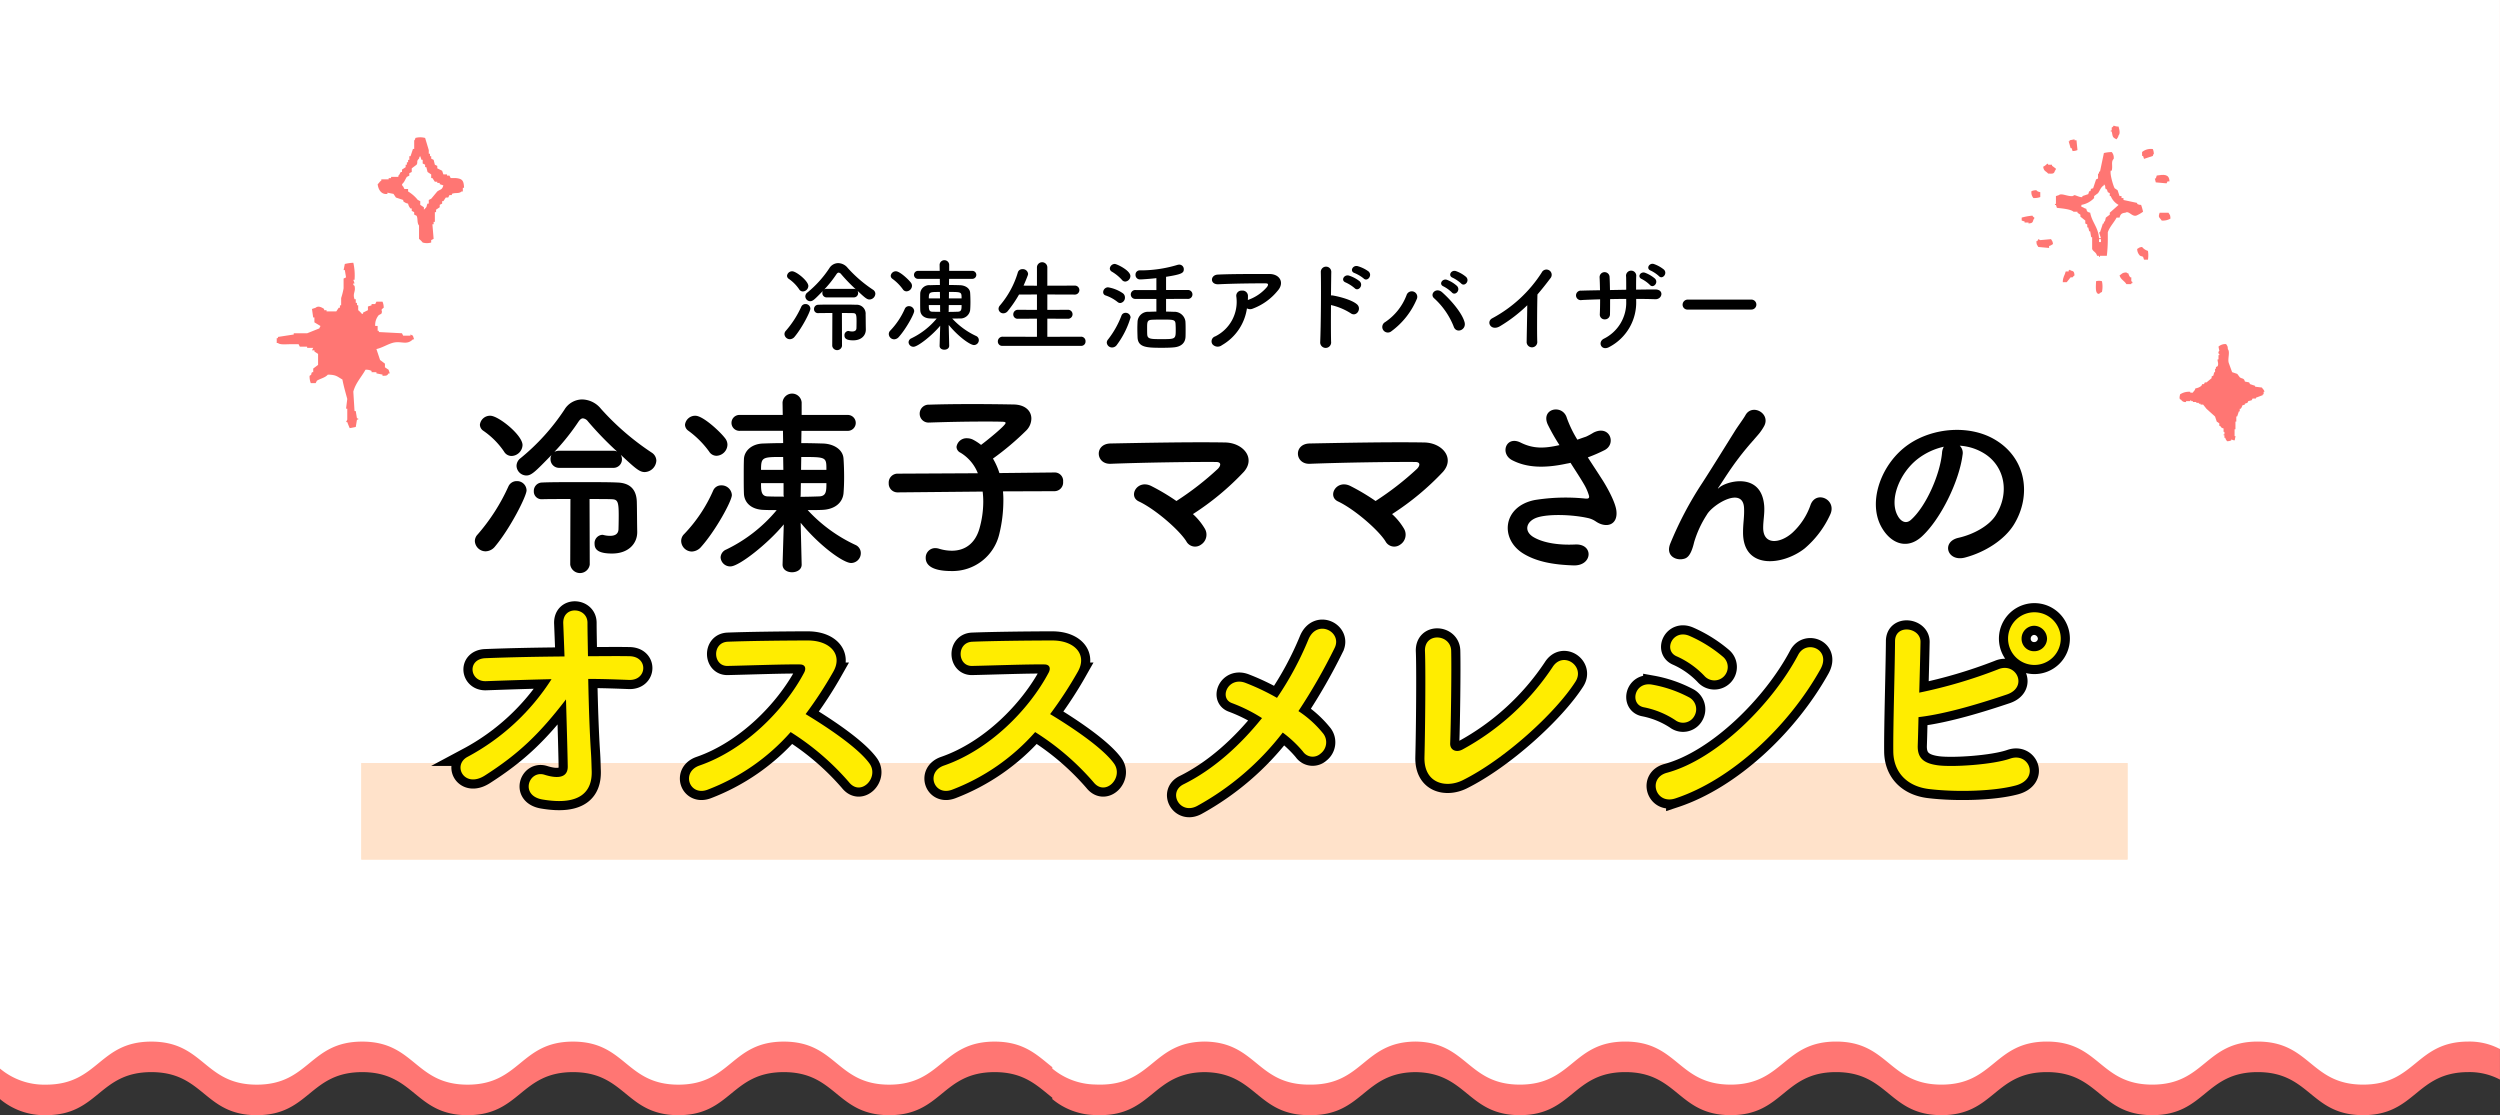
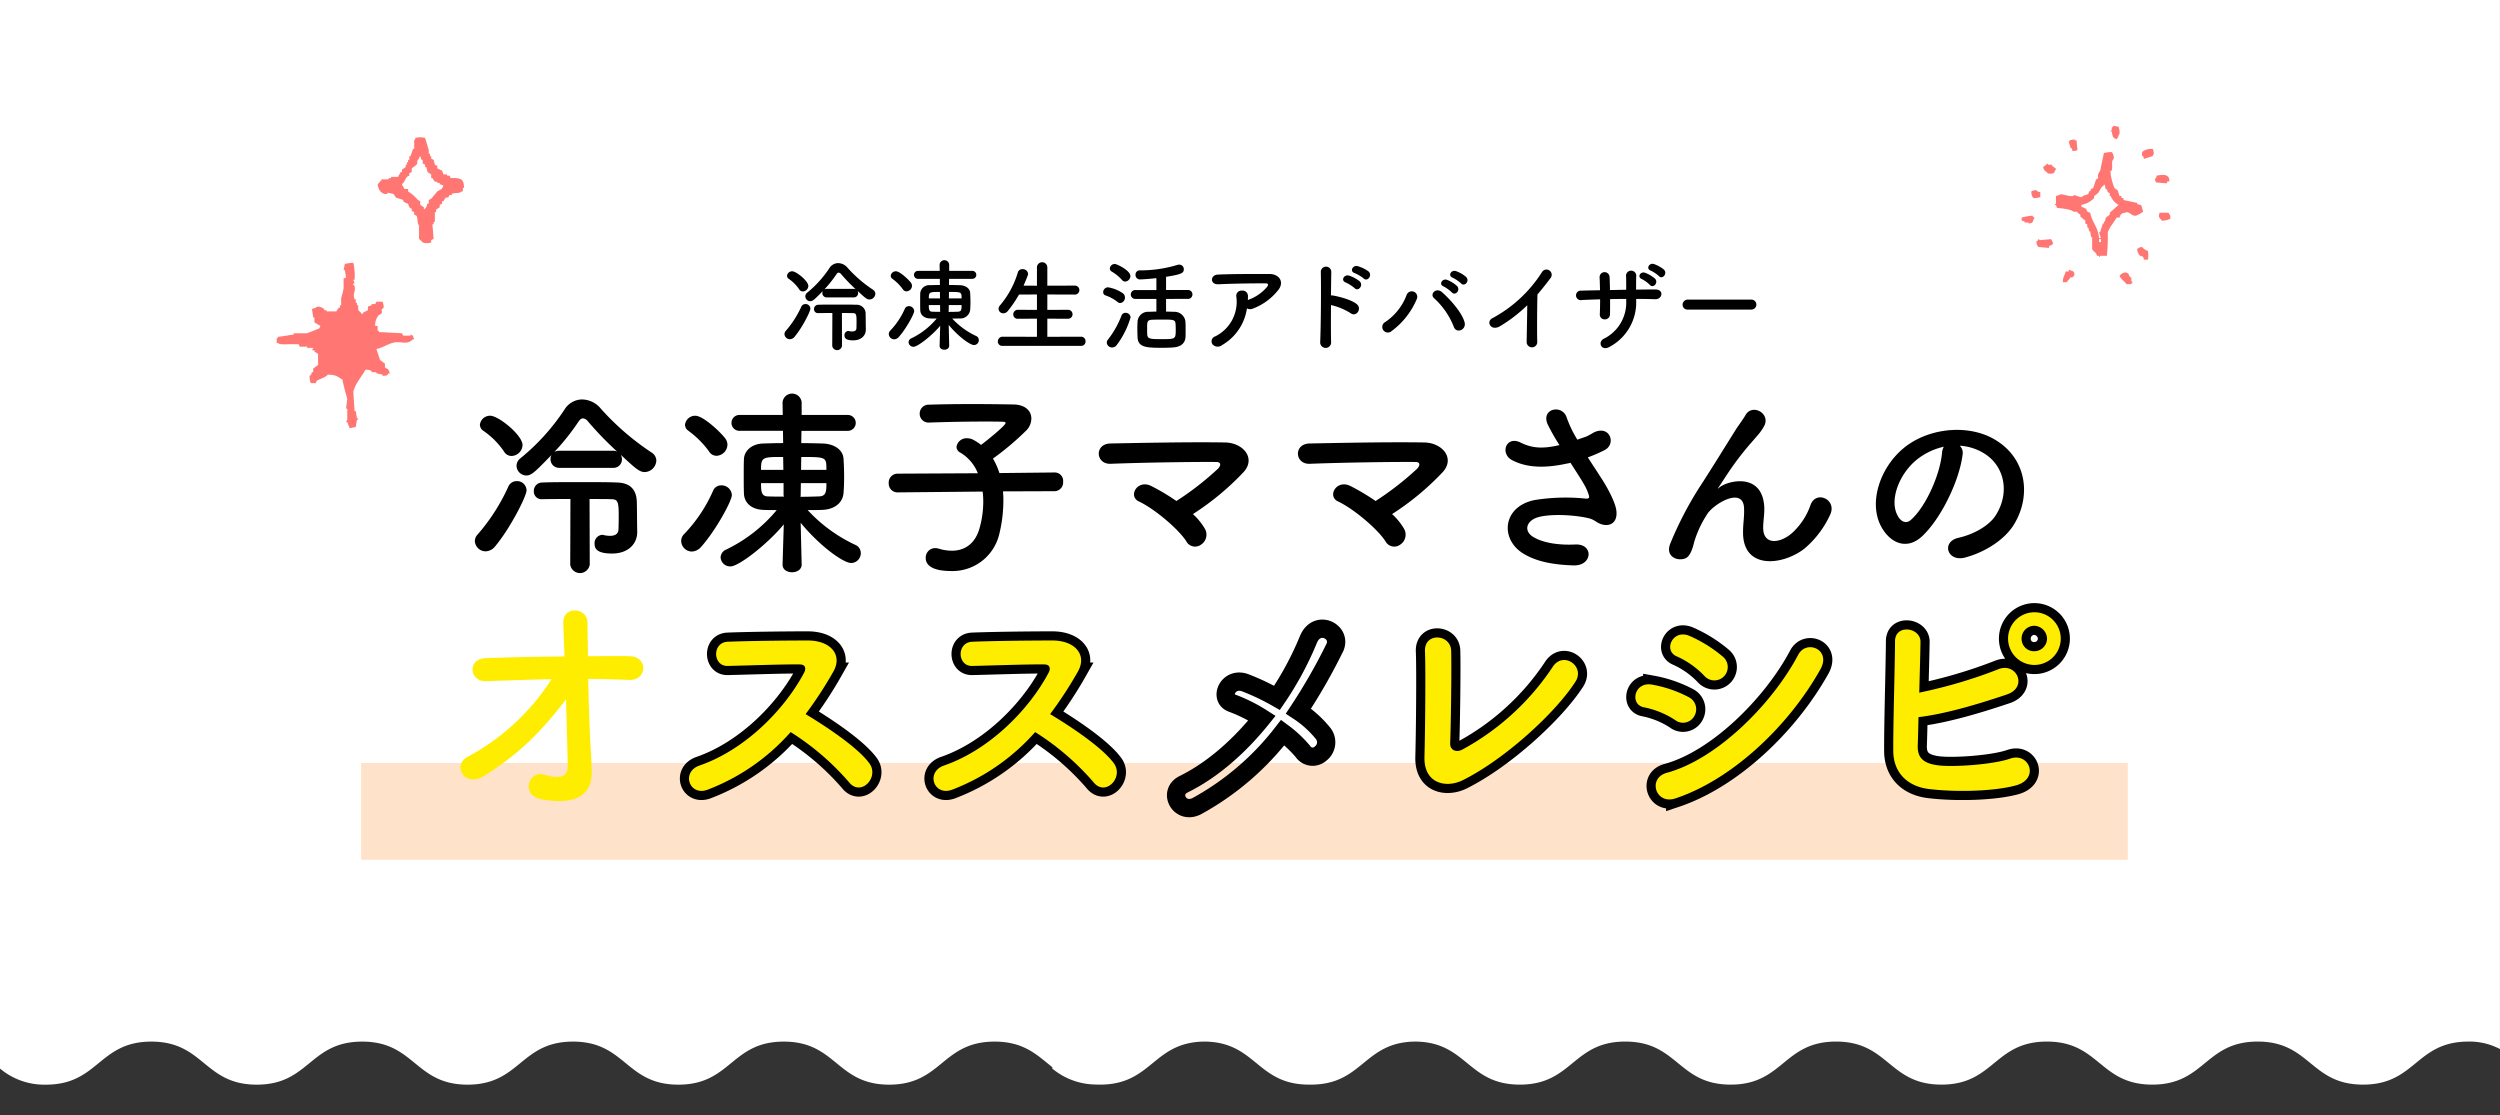
<svg xmlns="http://www.w3.org/2000/svg" viewBox="0 0 580.644 259.009">
  <rect x="0" y="0" width="580.644" height="259.009" fill="#333333" stroke="none" />
  <defs>
    <style>.cls-1,.cls-6{fill:#ff7673;}.cls-2{fill:#fff;}.cls-3{fill:#ffe2ca;}.cls-4{fill:none;stroke:#000;stroke-miterlimit:10;stroke-width:4.247px;}.cls-5{fill:#ffed00;}.cls-6{fill-rule:evenodd;}</style>
  </defs>
  <g id="レイヤー_2" data-name="レイヤー 2">
    <g id="冷凍子ママ">
-       <path class="cls-1" d="M0,0V242.671H0v12.6a16,16,0,0,0,10.665,3.737c12.243,0,12.243-10,24.485-10s12.242,10,24.484,10,12.242-10,24.484-10,12.242,10,24.484,10,12.241-10,24.481-10,12.24,10,24.48,10,12.239-10,24.478-10,12.241,10,24.482,10,12.241-10,24.482-10c6.891,0,9.9,3.17,13.4,5.94v.323a15.983,15.983,0,0,0,9.926,3.706l.123,0c.208.006.4.026.616.026.071,0,.136,0,.206,0s.136,0,.207,0c12.17,0,12.245-9.881,24.276-9.994,12.033.113,12.108,9.994,24.28,9.994.07,0,.134,0,.2,0s.133,0,.2,0c12.171,0,12.245-9.883,24.279-9.994,12.036.111,12.11,9.994,24.283,9.994,12.241,0,12.241-10,24.481-10s12.24,10,24.48,10,12.239-10,24.478-10,12.241,10,24.482,10,12.241-10,24.482-10,12.24,10,24.481,10,12.24-10,24.48-10,12.241,10,24.482,10,12.24-10,24.48-10a15.179,15.179,0,0,1,7.308,1.738V0Z" />
      <path class="cls-2" d="M0,0V235.584H0v12.6a16,16,0,0,0,10.665,3.737c12.243,0,12.243-10,24.485-10s12.242,10,24.484,10,12.242-10,24.484-10,12.242,10,24.484,10,12.241-10,24.481-10,12.24,10,24.48,10,12.239-10,24.478-10,12.241,10,24.482,10,12.241-10,24.482-10c6.891,0,9.9,3.169,13.4,5.939v.324a15.977,15.977,0,0,0,9.926,3.7l.123,0c.208.006.4.027.616.027.071,0,.136,0,.206-.006s.136.006.207.006c12.17,0,12.245-9.882,24.276-10,12.033.113,12.108,10,24.28,10,.07,0,.134,0,.2,0s.133,0,.2,0c12.171,0,12.245-9.884,24.279-10,12.036.111,12.11,10,24.283,10,12.241,0,12.241-10,24.481-10s12.24,10,24.48,10,12.239-10,24.478-10,12.241,10,24.482,10,12.241-10,24.482-10,12.24,10,24.481,10,12.24-10,24.48-10,12.241,10,24.482,10,12.24-10,24.48-10a15.18,15.18,0,0,1,7.308,1.737V0Z" />
      <rect class="cls-3" x="83.925" y="177.229" width="410.209" height="22.401" />
      <rect class="cls-3" x="83.925" y="177.229" width="410.209" height="22.401" />
-       <path class="cls-4" d="M137.254,174.783c.115,1.8.115,2.784.174,4.348.115,4.464-2.377,8.115-11.479,6.551-5.274-.928-3.13-6.9.522-5.739,2.376.753,5.45,1.1,5.391-1.97-.058-3.421-.231-9.449-.405-15.536-6.145,8-10.956,12.637-18.84,17.68-4.812,3.073-7.652-2.435-4-4.347A52.45,52.45,0,0,0,128.1,157.741c-5.16.117-10.319.29-15.188.464-3.884.174-4.464-5.16-.174-5.334,5.8-.231,12.115-.347,18.375-.405-.115-3.3-.231-6.087-.289-7.594-.232-4.29,5.623-3.884,5.623-.231,0,1.623.058,4.463.115,7.767,3.305,0,6.551-.058,9.623,0,4.464.058,4.174,5.739-.173,5.507-3.015-.116-6.2-.231-9.391-.231C136.731,163.77,136.964,170.436,137.254,174.783Z" />
      <path class="cls-4" d="M164.328,183.421c-4.232,1.565-6.2-4.116-1.855-5.623,10.55-3.651,19.709-12.927,24.289-21.563.522-.987.29-1.915-.986-1.915-3.651-.056-11.651.233-16.753.349-3.477.116-3.71-5.449,0-5.623,4.233-.174,12.753-.29,18.609-.29,5.216,0,8.172,3.305,5.912,7.246a92.725,92.725,0,0,1-6.435,9.855c4.812,2.9,12.174,7.768,14.84,11.477,2.319,3.246-2.028,7.768-4.753,4.348a60.366,60.366,0,0,0-13.564-11.652A48.99,48.99,0,0,1,164.328,183.421Z" />
      <path class="cls-4" d="M221.118,183.421c-4.231,1.565-6.2-4.116-1.855-5.623,10.55-3.651,19.709-12.927,24.289-21.563.522-.987.29-1.915-.986-1.915-3.651-.056-11.651.233-16.753.349-3.477.116-3.71-5.449,0-5.623,4.233-.174,12.753-.29,18.609-.29,5.216,0,8.173,3.305,5.912,7.246a92.725,92.725,0,0,1-6.435,9.855c4.812,2.9,12.174,7.768,14.84,11.477,2.319,3.246-2.028,7.768-4.753,4.348a60.366,60.366,0,0,0-13.564-11.652A48.99,48.99,0,0,1,221.118,183.421Z" />
      <path class="cls-4" d="M278.042,187.19c-4,2.144-6.9-3.19-3.131-5.044,7.015-3.478,13.159-9.1,18.2-15.362a36.924,36.924,0,0,0-6.956-3.477c-3.131-1.1-.928-6.262,3.13-4.7a53.516,53.516,0,0,1,7.305,3.479,74.214,74.214,0,0,0,7.3-13.565c2.029-4.87,7.942-1.739,6.087,1.971a132.635,132.635,0,0,1-8.406,14.666,24.866,24.866,0,0,1,5.8,5.275,3.306,3.306,0,0,1-.638,4.58,2.73,2.73,0,0,1-4.115-.464,27.091,27.091,0,0,0-4.695-4.405A63.9,63.9,0,0,1,278.042,187.19Z" />
      <path class="cls-4" d="M339.713,181.219c-3.884,1.912-9.043.753-8.869-5.392.173-6.608.29-20.694.116-24.579-.175-4.463,5.97-4,6.086-.115.116,4.115-.058,17.1-.232,21.506-.058,1.623,1.449,2.2,2.84,1.449a58.8,58.8,0,0,0,20.927-19.129c2.434-3.885,7.652-.232,5.333,3.361C361.276,165.567,349.51,176.349,339.713,181.219Z" />
      <path class="cls-4" d="M389.082,167.248a20.341,20.341,0,0,0-7.189-2.957c-3.477-.579-2.376-6.086,1.856-5.275a29.339,29.339,0,0,1,8.463,2.9,3.135,3.135,0,0,1,1.334,4.348A3,3,0,0,1,389.082,167.248Zm0,18.2c-4.58,1.508-6.492-4.753-1.913-5.97,11.535-3.13,24.4-15.883,30.491-27.418,1.913-3.594,7.71-1.218,5.159,3.361C415.4,168.7,402.24,181.1,389.082,185.449Zm6.724-28.519a20.287,20.287,0,0,0-6.319-4.464c-3.3-1.333-.985-6.492,2.957-4.753a31.666,31.666,0,0,1,7.709,4.811,3.107,3.107,0,1,1-4.347,4.406Z" />
      <path class="cls-4" d="M445.414,173.045c-.116,2.84,1.159,4.232,4.638,4.7,3.362.463,12.752-.116,16.869-1.565,4.405-1.507,6.9,4.753,1.216,6.261-5.216,1.39-14.085,1.564-20.172.811-5.1-.637-8.174-3.942-8.232-8.7-.057-5.8.348-18.724.406-25.622,0-4.058,5.971-3.246,5.913.174-.058,3.131-.174,7.478-.29,11.767a113.514,113.514,0,0,0,18.26-5.39c4.232-1.856,7.13,4.057,2.145,5.8-5.507,1.856-13.971,4.522-20.579,5.276C445.53,169.1,445.472,171.422,445.414,173.045Zm27.014-18.607a6.117,6.117,0,0,1,0-12.233,6.117,6.117,0,1,1,0,12.233Zm0-9.1a2.97,2.97,0,0,0-2.9,3.014,2.87,2.87,0,0,0,2.9,2.9,2.969,2.969,0,0,0,3.013-2.9A3.068,3.068,0,0,0,472.428,145.336Z" />
      <path d="M183.441,78.785a1.256,1.256,0,0,1-1.241-1.193,1.121,1.121,0,0,1,.328-.772,22.662,22.662,0,0,0,3.581-5.595,1.053,1.053,0,0,1,.96-.608,1.1,1.1,0,0,1,1.147,1.076c0,.656-1.872,4.377-3.652,6.508A1.448,1.448,0,0,1,183.441,78.785ZM185.6,67.176a9.162,9.162,0,0,0-2.435-2.434.885.885,0,0,1-.374-.679A1.186,1.186,0,0,1,184,63.01c.936,0,3.745,2.246,3.745,3.417a1.324,1.324,0,0,1-1.264,1.265A1.013,1.013,0,0,1,185.6,67.176Zm6.459,1.9A.994.994,0,0,1,191,68.066a.9.9,0,0,1,.117-.492c-1.85,1.9-2.317,2.387-2.927,2.387a1.159,1.159,0,0,1-1.146-1.123,1.132,1.132,0,0,1,.467-.89,25.135,25.135,0,0,0,5.1-5.641,2.433,2.433,0,0,1,2.06-1.194,2.888,2.888,0,0,1,2.2,1.1,30.383,30.383,0,0,0,5.922,5.1,1.132,1.132,0,0,1,.514.912,1.4,1.4,0,0,1-1.357,1.335c-.609,0-1.1-.445-2.785-2.013a1.007,1.007,0,0,1,.14.515.982.982,0,0,1-1.053,1.006Zm1.265,3.627c-1.335,0-2.575,0-3.3.024H190a.9.9,0,0,1-.937-.936.971.971,0,0,1,.96-1.006c.96-.046,2.715-.046,4.424-.046,1.733,0,3.442,0,4.33.046a2.074,2.074,0,0,1,2.271,2.246c.023.89.023,2.3.047,3.465v.071c0,1.31-1.006,2.48-2.926,2.48-1.5,0-2.036-.4-2.036-1.123a.973.973,0,0,1,.866-1.054.494.494,0,0,1,.186.024,3.139,3.139,0,0,0,.75.094c.632,0,.983-.257.983-.82,0,0,.023-.772.023-1.568,0-1.569-.117-1.85-.8-1.873-.491-.024-1.451-.024-2.6-.024l.023,7.631a1.146,1.146,0,0,1-2.27,0Zm4.939-5.617a1.086,1.086,0,0,1,.491.094,38.73,38.73,0,0,1-3.394-3.511.832.832,0,0,0-.585-.35c-.164,0-.328.116-.492.35a26.507,26.507,0,0,1-2.832,3.558,1.228,1.228,0,0,1,.608-.141Z" />
      <path d="M207.673,78.809a1.26,1.26,0,0,1-1.242-1.217,1.113,1.113,0,0,1,.352-.818,17.362,17.362,0,0,0,3.37-5.057,1,1,0,0,1,.937-.608,1.2,1.2,0,0,1,1.24,1.124c0,.7-1.919,4.189-3.581,6.039A1.491,1.491,0,0,1,207.673,78.809Zm2.012-11.633a10.866,10.866,0,0,0-2.434-2.434.885.885,0,0,1-.374-.679,1.186,1.186,0,0,1,1.217-1.053c.889,0,2.925,1.9,3.487,2.668a1.2,1.2,0,0,1,.234.7,1.328,1.328,0,0,1-1.263,1.288A1,1,0,0,1,209.685,67.176ZM220.453,80.33c0,.586-.563.891-1.124.891-.538,0-1.1-.281-1.1-.891v-.023l.14-4.657c-1.8,2.2-5.2,4.891-6.2,4.891a1.118,1.118,0,0,1-1.148-1.053,1.036,1.036,0,0,1,.656-.913,17.55,17.55,0,0,0,5.875-4.588c-.492,0-.983,0-1.522-.023-1.428-.047-2.246-.819-2.293-1.9-.023-.632-.023-1.333-.023-2.037s0-1.38.023-1.989a2.082,2.082,0,0,1,2.271-1.8c.7-.023,1.474-.047,2.293-.047l-.023-1.427h-5.01a.927.927,0,1,1,0-1.85h4.987l-.024-1.428v-.023a1.115,1.115,0,0,1,2.224,0v1.451h5.313a.927.927,0,1,1,0,1.85h-5.337l-.023,1.427c.866,0,1.755.024,2.551.047,1.241.047,2.294.7,2.364,1.755.047.656.07,1.428.07,2.177,0,.656-.023,1.311-.07,1.873a2.293,2.293,0,0,1-2.5,1.919c-.468.023-1.076.023-1.661.023a17.661,17.661,0,0,0,5.547,4.05,1.036,1.036,0,0,1,.632.959,1.143,1.143,0,0,1-1.123,1.148c-.89,0-3.628-1.943-5.875-4.682l.117,4.845ZM218.3,67.809c-2.411,0-2.575,0-2.575,1.5h2.6Zm.046,4.447V70.851h-2.621c0,.866,0,1.545.82,1.545.538.023,1.193.023,1.848.023Zm2.014-1.405-.023,1.405-.024.187c.749,0,1.522-.024,2.2-.047.8-.047.82-.585.82-1.545Zm2.973-1.544c0-1.5,0-1.5-2.926-1.5l-.023,1.5Z" />
      <path d="M232.858,80.33a1,1,0,0,1-1.1-1.006,1.087,1.087,0,0,1,1.1-1.123l7.982.024V74.011l-4.4.023a1,1,0,0,1-1.1-1.007,1.063,1.063,0,0,1,1.1-1.076l4.4.024V68.393l-4.167.023a27.516,27.516,0,0,1-2.6,3.817,1.327,1.327,0,0,1-1.03.537,1.094,1.094,0,0,1-1.123-1.053,1.2,1.2,0,0,1,.3-.749,20.98,20.98,0,0,0,4.167-7.653,1.062,1.062,0,0,1,1.077-.8A1.213,1.213,0,0,1,238.78,63.6a1.025,1.025,0,0,1-.07.35q-.458,1.232-.984,2.389l3.114.023V62.191a1.208,1.208,0,1,1,2.411,0v4.166l6.319-.023a1.044,1.044,0,1,1,0,2.082l-6.319-.023v3.582l4.727-.024a1.045,1.045,0,1,1,0,2.083l-4.727-.023v4.214l7.817-.024a1.024,1.024,0,0,1,1.054,1.076.992.992,0,0,1-1.054,1.053Z" />
      <path d="M259.545,70.125a9.158,9.158,0,0,0-2.74-1.5.779.779,0,0,1-.585-.772,1.155,1.155,0,0,1,1.125-1.124,8.566,8.566,0,0,1,3.44,1.381,1.193,1.193,0,0,1,.491.984,1.241,1.241,0,0,1-1.076,1.287A.971.971,0,0,1,259.545,70.125ZM258.3,80.705a1.217,1.217,0,0,1-1.241-1.146,1.122,1.122,0,0,1,.282-.7,21.154,21.154,0,0,0,3.135-5.571.986.986,0,0,1,.937-.632,1.125,1.125,0,0,1,1.171,1.078A20.351,20.351,0,0,1,259.4,80.1,1.345,1.345,0,0,1,258.3,80.705ZM260.574,65a9.762,9.762,0,0,0-2.364-1.919.867.867,0,0,1-.445-.726,1.175,1.175,0,0,1,1.171-1.053c.4,0,3.605,1.475,3.605,2.832a1.3,1.3,0,0,1-1.195,1.264A1.012,1.012,0,0,1,260.574,65Zm10.253,4.424v2.949c.632,0,1.24.024,1.755.047a2.581,2.581,0,0,1,2.739,2.2c.047.657.047,1.358.047,2.037,0,.537,0,1.077-.023,1.592-.071,1.381-.984,2.293-2.763,2.434-.7.07-1.755.094-2.809.094-3.557,0-5.477-.118-5.571-2.458-.023-.679-.046-1.358-.046-2.013,0-.563.023-1.1.046-1.592a2.438,2.438,0,0,1,2.645-2.294c.492-.023,1.1-.047,1.733-.047V69.423h-4.822a1.034,1.034,0,1,1,0-2.06h4.822V64.6c-1.335.164-3.442.3-3.769.3a1.03,1.03,0,0,1-1.077-1.077.965.965,0,0,1,.96-1.029,29.451,29.451,0,0,0,8.754-1.264,1.588,1.588,0,0,1,.445-.07,1.052,1.052,0,0,1,1.053,1.076c0,.866-.444,1.17-4.119,1.756v3.066h4.962a1.038,1.038,0,1,1,0,2.06Zm2.2,5.759c-.094-.961-.492-.961-3.324-.961-.843,0-1.662.023-2.2.047-1.076.07-1.076.562-1.076,1.943,0,.492,0,1.006.022,1.428.047,1.123.819,1.123,3.324,1.123,3.3,0,3.3,0,3.3-2.293C273.074,76.047,273.051,75.6,273.027,75.182Z" />
      <path d="M283.805,80.167a1.591,1.591,0,0,1-2.2-.211,1.2,1.2,0,0,1,.633-1.825,8.944,8.944,0,0,0,4.915-9.2A1.2,1.2,0,0,1,288.44,67.5a1.247,1.247,0,0,1,1.405,1.334c0,.281,0,.585-.024.865.07-.022.117-.069.188-.093a10.168,10.168,0,0,0,4.259-2.949c.352-.491.352-.843-.256-.843-2.623-.023-7.725.047-11,.211-2.061.094-1.944-2.154-.188-2.248,3.394-.163,8.5-.139,12.008-.139,2.433,0,3.557,2.036,1.919,3.885a13.594,13.594,0,0,1-5.805,4.166,1.514,1.514,0,0,1-1.334-.07A11.8,11.8,0,0,1,283.805,80.167Z" />
      <path d="M309.155,79.348a1.272,1.272,0,1,1-2.527.094c.163-3.792.233-12.968.139-16.338a1.218,1.218,0,0,1,2.435.023c-.023,1.147-.047,3.184-.07,5.477a2.454,2.454,0,0,1,.4.023c1.311.211,4.354.96,5.617,2.037,1.218,1.029-.117,3.067-1.451,2.082a14.518,14.518,0,0,0-4.564-1.895C309.108,74.081,309.108,77.451,309.155,79.348Zm3.4-13.74c-1.242-.445-.375-1.943.772-1.592a7.846,7.846,0,0,1,2.457,1.31c.983.961-.327,2.483-1.17,1.592A8.862,8.862,0,0,0,312.55,65.608Zm2.083-2.177c-1.264-.4-.445-1.919.7-1.614a7.983,7.983,0,0,1,2.5,1.216c1.029.912-.258,2.5-1.124,1.639A8.448,8.448,0,0,0,314.633,63.431Z" />
      <path d="M321.717,74.807a13.129,13.129,0,0,0,4.962-6.25,1.275,1.275,0,1,1,2.364.936,17.86,17.86,0,0,1-5.852,7.42A1.293,1.293,0,1,1,321.717,74.807Zm15.893.982a17.551,17.551,0,0,0-4.517-6.506c-1.124-.961.444-2.645,1.848-1.405,2.037,1.8,4.658,4.821,5.22,6.976C340.63,76.656,338.172,77.615,337.61,75.789Zm-2.341-9.268c-1.193-.492-.257-1.919.82-1.522a7.332,7.332,0,0,1,2.317,1.428c.913.983-.445,2.388-1.218,1.475A8.132,8.132,0,0,0,335.269,66.521Zm2.13-2.013c-1.193-.469-.35-1.9.749-1.545a7.535,7.535,0,0,1,2.364,1.357c.937.936-.375,2.387-1.169,1.5A8.59,8.59,0,0,0,337.4,64.508Z" />
      <path d="M348.422,75.742c-2.154,1.312-3.37-1.076-1.779-1.848a31.089,31.089,0,0,0,11.422-10.579,1.219,1.219,0,1,1,2.083,1.24c-1.053,1.4-2.059,2.668-3.065,3.838-.071,2.388-.117,8.52-.047,10.861a1.238,1.238,0,1,1-2.458.07c.023-1.873.117-5.687.141-8.426A34.289,34.289,0,0,1,348.422,75.742Z" />
      <path d="M380.015,69.867a11.67,11.67,0,0,1-6.2,10.7c-1.872,1.077-2.808-1.077-1.357-1.873a9.336,9.336,0,0,0,5.243-8.731v-.538c-1.264,0-2.5.023-3.745.047,0,1.335,0,2.575-.024,3.487a1.172,1.172,0,0,1-1.193,1.218,1.112,1.112,0,0,1-1.171-1.194c.047-.959.071-2.176.071-3.464-1.475.047-2.926.093-4.237.164a1.106,1.106,0,1,1-.14-2.177c1.4-.047,2.878-.07,4.353-.094-.023-1.1-.047-2.131-.094-2.925a1.162,1.162,0,1,1,2.318-.094c.047.772.07,1.826.093,2.972l3.769-.07c0-1.217,0-2.364-.023-3.019a1.19,1.19,0,1,1,2.34-.024c-.023.937-.023,1.967-.023,3.02,1.5-.024,3-.047,4.4-.047,2.2-.024,1.709,2.317.071,2.27-1.451-.047-2.926-.07-4.448-.07Zm1.311-5.054c-1.17-.493-.3-1.85.772-1.453a7.7,7.7,0,0,1,2.294,1.359c.89.959-.444,2.34-1.193,1.451A7.793,7.793,0,0,0,381.326,64.813Zm2.06-1.967c-1.17-.445-.328-1.873.749-1.522a7.6,7.6,0,0,1,2.317,1.287c.936.914-.351,2.388-1.147,1.522A7.834,7.834,0,0,0,383.386,62.846Z" />
      <path d="M392.037,71.9a1.126,1.126,0,0,1-1.24-1.123,1.193,1.193,0,0,1,1.24-1.194h14.7a1.159,1.159,0,1,1,0,2.317Z" />
      <path d="M112.765,128.049a2.507,2.507,0,0,1-2.475-2.383,2.239,2.239,0,0,1,.653-1.541,45.31,45.31,0,0,0,7.149-11.168,2.1,2.1,0,0,1,1.916-1.215,2.2,2.2,0,0,1,2.289,2.151c0,1.307-3.738,8.736-7.288,12.988A2.9,2.9,0,0,1,112.765,128.049Zm4.3-23.174a18.3,18.3,0,0,0-4.859-4.859,1.761,1.761,0,0,1-.747-1.356,2.367,2.367,0,0,1,2.429-2.1c1.869,0,7.475,4.484,7.475,6.82a2.639,2.639,0,0,1-2.522,2.523A2.023,2.023,0,0,1,117.064,104.875Zm12.9,3.784a1.986,1.986,0,0,1-2.1-2.008,1.8,1.8,0,0,1,.234-.982c-3.692,3.784-4.626,4.766-5.84,4.766a2.316,2.316,0,0,1-2.29-2.243,2.259,2.259,0,0,1,.934-1.776,50.178,50.178,0,0,0,10.186-11.26,4.857,4.857,0,0,1,4.111-2.382,5.763,5.763,0,0,1,4.393,2.195,60.6,60.6,0,0,0,11.82,10.185,2.266,2.266,0,0,1,1.028,1.823,2.8,2.8,0,0,1-2.71,2.664c-1.214,0-2.2-.889-5.56-4.019a2,2,0,0,1,.28,1.029,1.96,1.96,0,0,1-2.1,2.008Zm2.522,7.242c-2.663,0-5.139,0-6.588.046h-.047a1.786,1.786,0,0,1-1.868-1.868,1.938,1.938,0,0,1,1.915-2.009c1.916-.093,5.42-.093,8.831-.093,3.457,0,6.869,0,8.644.093,2.99.094,4.438,1.635,4.532,4.485.047,1.775.047,4.58.093,6.916v.139c0,2.617-2.009,4.953-5.84,4.953-2.99,0-4.064-.794-4.064-2.243a1.942,1.942,0,0,1,1.728-2.1,1.024,1.024,0,0,1,.374.047,6.254,6.254,0,0,0,1.494.186c1.262,0,1.963-.513,1.963-1.634,0,0,.047-1.542.047-3.131,0-3.131-.233-3.692-1.589-3.739-.981-.046-2.9-.046-5.186-.046l.047,15.232a2.29,2.29,0,0,1-4.533,0Zm9.859-11.213a2.167,2.167,0,0,1,.981.187,77.274,77.274,0,0,1-6.774-7.009,1.665,1.665,0,0,0-1.168-.7q-.49,0-.982.7a53.247,53.247,0,0,1-5.653,7.1,2.445,2.445,0,0,1,1.215-.281Z" />
      <path d="M160.683,128.1a2.515,2.515,0,0,1-2.475-2.43,2.232,2.232,0,0,1,.7-1.635,34.666,34.666,0,0,0,6.729-10.091,1.986,1.986,0,0,1,1.868-1.215,2.384,2.384,0,0,1,2.476,2.242c0,1.4-3.831,8.363-7.148,12.055A2.976,2.976,0,0,1,160.683,128.1Zm4.019-23.221a21.735,21.735,0,0,0-4.859-4.859,1.763,1.763,0,0,1-.748-1.356,2.368,2.368,0,0,1,2.429-2.1c1.777,0,5.841,3.784,6.962,5.326a2.4,2.4,0,0,1,.468,1.4,2.649,2.649,0,0,1-2.524,2.57A2,2,0,0,1,164.7,104.875Zm21.492,26.258c0,1.168-1.121,1.775-2.243,1.775-1.074,0-2.195-.56-2.195-1.775v-.047l.28-9.3c-3.6,4.392-10.372,9.765-12.382,9.765a2.23,2.23,0,0,1-2.289-2.1,2.067,2.067,0,0,1,1.309-1.822,35.031,35.031,0,0,0,11.726-9.158c-.98,0-1.962,0-3.036-.047-2.851-.094-4.486-1.635-4.579-3.784-.047-1.262-.047-2.663-.047-4.066s0-2.756.047-3.97c.093-1.916,1.822-3.551,4.532-3.6,1.4-.047,2.944-.094,4.578-.094l-.047-2.849h-10a1.849,1.849,0,1,1,0-3.692H181.8l-.047-2.849v-.047a2.225,2.225,0,0,1,4.438,0v2.9H196.8a1.849,1.849,0,1,1,0,3.692H186.147l-.047,2.849c1.729,0,3.5.047,5.093.094,2.477.094,4.579,1.4,4.719,3.5.094,1.308.141,2.85.141,4.346,0,1.308-.047,2.616-.141,3.737-.233,2.2-2.056,3.737-5,3.831-.935.047-2.15.047-3.318.047a35.261,35.261,0,0,0,11.074,8.083,2.069,2.069,0,0,1,1.261,1.915,2.28,2.28,0,0,1-2.242,2.29c-1.776,0-7.242-3.878-11.727-9.345l.233,9.672Zm-4.3-25c-4.812,0-5.138,0-5.138,2.99h5.185Zm.094,8.877v-2.8h-5.232c0,1.73,0,3.084,1.634,3.084,1.075.046,2.383.046,3.692.046Zm4.019-2.8-.047,2.8-.047.373c1.5,0,3.037-.047,4.391-.093,1.589-.094,1.636-1.169,1.636-3.084Zm5.933-3.083c0-2.99,0-2.99-5.841-2.99l-.046,2.99Z" />
      <path d="M232.945,114.125a18.874,18.874,0,0,1,.093,2.337,32.706,32.706,0,0,1-.934,7.523,11.156,11.156,0,0,1-11.12,8.643c-4.673,0-5.98-1.495-5.98-3.037a2.212,2.212,0,0,1,2.2-2.29,3.155,3.155,0,0,1,.888.141,10.162,10.162,0,0,0,2.99.466c3.084,0,5.42-1.728,6.4-5.138a22.916,22.916,0,0,0,.888-6.215,19.34,19.34,0,0,0-.14-2.383l-19.671.188h-.046a2.044,2.044,0,0,1-2.1-2.15,2.067,2.067,0,0,1,2.148-2.2l18.549-.094a9.736,9.736,0,0,0-4.017-4.766,1.556,1.556,0,0,1-.935-1.354,2.348,2.348,0,0,1,2.477-2.009,3.261,3.261,0,0,1,1.26.28,11.519,11.519,0,0,1,1.963,1.262c1.028-.747,5.7-4.485,5.7-5.093,0-.187-.234-.281-.795-.281-1.215-.046-2.617-.046-4.065-.046-4.064,0-8.83.093-12.848.234h-.094a2.037,2.037,0,0,1-2.15-2.056,2.084,2.084,0,0,1,2.2-2.1c2.9-.093,6.494-.14,10-.14s6.961.047,9.578.094c2.849.046,4.158,1.588,4.158,3.271a3.982,3.982,0,0,1-1.122,2.709,63.93,63.93,0,0,1-7.8,6.588,15.882,15.882,0,0,1,1.5,3.364l12.849-.139H245a1.95,1.95,0,0,1,1.916,2.148,2.026,2.026,0,0,1-1.962,2.2Z" />
      <path d="M279.821,122.77a2.754,2.754,0,0,1-.888,3.738,2.311,2.311,0,0,1-3.411-.8c-1.681-2.663-7.241-7.476-11.026-9.251-2.569-1.215-.327-5.233,2.944-3.552a49.878,49.878,0,0,1,5.793,3.458,68.774,68.774,0,0,0,9.625-7.475c.608-.608.982-1.588-.421-1.588-5.84-.047-17.24.139-24.482.42-3.5.14-3.831-4.625-.047-4.719,7.336-.141,18.829-.374,26.585-.234,4.2.046,7.242,3.6,4.393,6.822a62.588,62.588,0,0,1-11.822,9.811A14.585,14.585,0,0,1,279.821,122.77Z" />
      <path d="M326.077,122.77a2.754,2.754,0,0,1-.888,3.738,2.311,2.311,0,0,1-3.411-.8c-1.682-2.663-7.241-7.476-11.026-9.251-2.57-1.215-.327-5.233,2.944-3.552a49.962,49.962,0,0,1,5.793,3.458,68.774,68.774,0,0,0,9.625-7.475c.607-.608.981-1.588-.421-1.588-5.84-.047-17.24.139-24.482.42-3.5.14-3.831-4.625-.047-4.719,7.336-.141,18.829-.374,26.585-.234,4.2.046,7.242,3.6,4.392,6.822a62.548,62.548,0,0,1-11.821,9.811A14.585,14.585,0,0,1,326.077,122.77Z" />
      <path d="M371.963,111.135c.841,1.262,3.223,5.28,3.458,7.523.373,3.317-2.383,4.112-4.813,2.43a5.234,5.234,0,0,0-1.916-.795c-3.69-.8-8.924-.934-11.54-.141s-3.411,3.178-.934,4.626c2.336,1.355,5.933,1.87,9.671,1.683,4.3-.187,4.018,5-.42,4.858-4.3-.139-8.411-.747-11.681-2.756-5.467-3.364-4.813-10.933,2.663-12.428a45.265,45.265,0,0,1,11.867-.327c.7.047.888-.187.7-.794a11.6,11.6,0,0,0-1.168-2.617c-.84-1.448-1.962-3.13-3.084-4.906a7.747,7.747,0,0,1-.887.187c-5.373,1.168-9.438.889-12.661-.794-2.9-1.5-1.45-5.747,1.915-4.112,2.99,1.5,5.56,1.4,9.064.607a47.231,47.231,0,0,1-2.71-4.766c-1.728-3.784,3.5-4.858,4.439-1.494a26.86,26.86,0,0,0,2.429,5c.655-.233,1.309-.467,2.009-.7a15.677,15.677,0,0,0,1.73-.934c3.784-1.916,5.418,2.617,2.569,4.064a36.148,36.148,0,0,1-3.878,1.683C369.86,107.912,370.982,109.594,371.963,111.135Z" />
      <path d="M404.837,123.564c0-2.15.327-3.458.234-5.56-.234-5.186-7.336-.8-8.643,1.541a24.547,24.547,0,0,0-2.945,6.356c-.841,3.6-1.868,3.83-2.8,3.97-1.635.235-3.831-.887-2.756-3.6a82.294,82.294,0,0,1,7.475-14.157c2.71-4.2,5.14-8.177,7.429-11.821.794-1.308,2.056-2.943,2.57-3.878,1.541-2.757,5.887-.42,4.345,2.524a12.417,12.417,0,0,1-1.074,1.634c-.374.467-.842.981-1.356,1.588a67.612,67.612,0,0,0-4.952,6.215c-1.215,1.729-2.149,3.224-3.178,4.766-.327.466-.186.373.141.093,1.682-1.5,9.765-3.691,10.419,4.2.141,1.823-.233,3.411-.233,5.139,0,4.158,4.017,3.645,6.774,1.168a15.823,15.823,0,0,0,4.252-6.541c1.354-3.457,6.261-1.074,4.485,2.43a22.683,22.683,0,0,1-5.886,7.756C414.089,131.366,404.744,132.4,404.837,123.564Z" />
      <path d="M455.816,105.669c-.747,5.934-4.952,14.765-9.437,18.923-3.6,3.316-7.523,1.494-9.578-2.524-2.944-5.792.186-14.484,6.447-18.829,5.747-3.971,14.3-4.626,20.184-1.075,7.243,4.346,8.411,12.944,4.345,19.624-2.195,3.6-6.774,6.495-11.4,7.71-4.112,1.074-5.56-3.644-1.542-4.58,3.552-.793,7.149-2.8,8.69-5.232,3.318-5.233,2.057-11.354-2.569-14.3a12.115,12.115,0,0,0-5.794-1.869A2.331,2.331,0,0,1,455.816,105.669Zm-10.372.888c-4.346,3.363-6.682,9.578-4.719,13.176.7,1.355,1.915,2.055,3.083,1.027,3.5-3.083,6.776-10.512,7.243-15.559a3.283,3.283,0,0,1,.42-1.447A15.467,15.467,0,0,0,445.444,106.557Z" />
      <path class="cls-5" d="M137.254,174.783c.115,1.8.115,2.784.174,4.348.115,4.464-2.377,8.115-11.479,6.551-5.274-.928-3.13-6.9.522-5.739,2.376.753,5.45,1.1,5.391-1.97-.058-3.421-.231-9.449-.405-15.536-6.145,8-10.956,12.637-18.84,17.68-4.812,3.073-7.652-2.435-4-4.347A52.45,52.45,0,0,0,128.1,157.741c-5.16.117-10.319.29-15.188.464-3.884.174-4.464-5.16-.174-5.334,5.8-.231,12.115-.347,18.375-.405-.115-3.3-.231-6.087-.289-7.594-.232-4.29,5.623-3.884,5.623-.231,0,1.623.058,4.463.115,7.767,3.305,0,6.551-.058,9.623,0,4.464.058,4.174,5.739-.173,5.507-3.015-.116-6.2-.231-9.391-.231C136.731,163.77,136.964,170.436,137.254,174.783Z" />
      <path class="cls-5" d="M164.328,183.421c-4.232,1.565-6.2-4.116-1.855-5.623,10.55-3.651,19.709-12.927,24.289-21.563.522-.987.29-1.915-.986-1.915-3.651-.056-11.651.233-16.753.349-3.477.116-3.71-5.449,0-5.623,4.233-.174,12.753-.29,18.609-.29,5.216,0,8.172,3.305,5.912,7.246a92.725,92.725,0,0,1-6.435,9.855c4.812,2.9,12.174,7.768,14.84,11.477,2.319,3.246-2.028,7.768-4.753,4.348a60.366,60.366,0,0,0-13.564-11.652A48.99,48.99,0,0,1,164.328,183.421Z" />
      <path class="cls-5" d="M221.118,183.421c-4.231,1.565-6.2-4.116-1.855-5.623,10.55-3.651,19.709-12.927,24.289-21.563.522-.987.29-1.915-.986-1.915-3.651-.056-11.651.233-16.753.349-3.477.116-3.71-5.449,0-5.623,4.233-.174,12.753-.29,18.609-.29,5.216,0,8.173,3.305,5.912,7.246a92.725,92.725,0,0,1-6.435,9.855c4.812,2.9,12.174,7.768,14.84,11.477,2.319,3.246-2.028,7.768-4.753,4.348a60.366,60.366,0,0,0-13.564-11.652A48.99,48.99,0,0,1,221.118,183.421Z" />
-       <path class="cls-5" d="M278.042,187.19c-4,2.144-6.9-3.19-3.131-5.044,7.015-3.478,13.159-9.1,18.2-15.362a36.924,36.924,0,0,0-6.956-3.477c-3.131-1.1-.928-6.262,3.13-4.7a53.516,53.516,0,0,1,7.305,3.479,74.214,74.214,0,0,0,7.3-13.565c2.029-4.87,7.942-1.739,6.087,1.971a132.635,132.635,0,0,1-8.406,14.666,24.866,24.866,0,0,1,5.8,5.275,3.306,3.306,0,0,1-.638,4.58,2.73,2.73,0,0,1-4.115-.464,27.091,27.091,0,0,0-4.695-4.405A63.9,63.9,0,0,1,278.042,187.19Z" />
      <path class="cls-5" d="M339.713,181.219c-3.884,1.912-9.043.753-8.869-5.392.173-6.608.29-20.694.116-24.579-.175-4.463,5.97-4,6.086-.115.116,4.115-.058,17.1-.232,21.506-.058,1.623,1.449,2.2,2.84,1.449a58.8,58.8,0,0,0,20.927-19.129c2.434-3.885,7.652-.232,5.333,3.361C361.276,165.567,349.51,176.349,339.713,181.219Z" />
      <path class="cls-5" d="M389.082,167.248a20.341,20.341,0,0,0-7.189-2.957c-3.477-.579-2.376-6.086,1.856-5.275a29.339,29.339,0,0,1,8.463,2.9,3.135,3.135,0,0,1,1.334,4.348A3,3,0,0,1,389.082,167.248Zm0,18.2c-4.58,1.508-6.492-4.753-1.913-5.97,11.535-3.13,24.4-15.883,30.491-27.418,1.913-3.594,7.71-1.218,5.159,3.361C415.4,168.7,402.24,181.1,389.082,185.449Zm6.724-28.519a20.287,20.287,0,0,0-6.319-4.464c-3.3-1.333-.985-6.492,2.957-4.753a31.666,31.666,0,0,1,7.709,4.811,3.107,3.107,0,1,1-4.347,4.406Z" />
      <path class="cls-5" d="M445.414,173.045c-.116,2.84,1.159,4.232,4.638,4.7,3.362.463,12.752-.116,16.869-1.565,4.405-1.507,6.9,4.753,1.216,6.261-5.216,1.39-14.085,1.564-20.172.811-5.1-.637-8.174-3.942-8.232-8.7-.057-5.8.348-18.724.406-25.622,0-4.058,5.971-3.246,5.913.174-.058,3.131-.174,7.478-.29,11.767a113.514,113.514,0,0,0,18.26-5.39c4.232-1.856,7.13,4.057,2.145,5.8-5.507,1.856-13.971,4.522-20.579,5.276C445.53,169.1,445.472,171.422,445.414,173.045Zm27.014-18.607a6.117,6.117,0,0,1,0-12.233,6.117,6.117,0,1,1,0,12.233Zm0-9.1a2.97,2.97,0,0,0-2.9,3.014,2.87,2.87,0,0,0,2.9,2.9,2.969,2.969,0,0,0,3.013-2.9A3.068,3.068,0,0,0,472.428,145.336Z" />
-       <path class="cls-6" d="M506.544,92.778a1.12,1.12,0,0,0,1.186.593v-.2h.989v-.2h.2v.2h.4v.2h.79v.2h.594v.2h.395v.2h.593l.791.988,1.976,1.779.4,1.186.593.4v.593h.2c.29.365.241.446.791.593v.791h.2v.593h-.2v.2h.2v.593h.2c.122.48.208.435.4.791a2.257,2.257,0,0,0,.988-.2v-.2c.282.035.332.182.791.2l.2-.988H519V99.7h.2v-1.78h.2V96.731h.2q.2-.593.395-1.186h.2v-.593h.2a1.664,1.664,0,0,0,.4-.791l.593-.2v-.2l.593-.2.2-.4.791-.2.2-.395h.79v-.2l1.582-.594v-.2h.2V91h.2c-.148-.558-.353-.568-.593-.989l-1.582-.2v-.2l-1.186-.4c-.066-.131-.131-.263-.2-.395l-.989-.2c-.246-.887-.594-.567-1.186-.989l-.593-.79-1.186-.4q-.4-1.086-.791-2.174c-.287-.96.363-2.51-.2-3.163-.046-.851-.123-.67-.4-1.186a2.425,2.425,0,0,0-1.779.593l.2.988s-.278.126-.2.594a.343.343,0,0,1,.2.395h-.2v.988h-.2c-.08.435.3.935,0,1.581l-.395.2v.4h-.2v.79h-.2l-.2.791-.4.2v.395l-1.186.988h-.395l-.2.395h-.4c-.066.132-.132.264-.2.4a2.773,2.773,0,0,1-1.384.593c-.147.558-.354.568-.593.989h-.593V91a3.747,3.747,0,0,0-2.372.593c-.051.342-.239.815,0,1.186Z" />
      <path class="cls-6" d="M82.909,97.458h.283v-.282h-.283l-.282-1.7h-.283l-.282-4.518c.544-2.047,1.913-3.407,2.824-5.084a2.646,2.646,0,0,1,1.412.283v.282h1.129v.284l1.413.281v.282c.949-.034,1.033.012,1.411-.563h.283c-.094-.284-.189-.566-.283-.849l-.846-.564v-.847l-1.13-.848q-.424-1.269-.848-2.542c1.291-.28,2.461-1.046,3.672-1.411,2.05-.619,3.29.662,4.8-.848h.282c-.094-.281-.188-.564-.282-.846l-.565-.283v.283H93.64c-.093-.189-.188-.377-.282-.565l-5.366-.283v-.282H87.71v-1.13h-.565a3.491,3.491,0,0,1,.847-2.541l.565-.283c.473-.893-.441-.725.565-1.411a3.588,3.588,0,0,0-.282-1.412H87.427l-.282.564H86.3v.282l-.847.283v.847l-1.129.566v.281h-.283a6.053,6.053,0,0,0-.847-.847v-1.13h-.283v-.563h-.282V69.5h-.283c-.5-1.452.325-1.658,0-3.105-.016-.076-.367-.089-.282-.566h.282l-.282-.846h.282a13.225,13.225,0,0,0-.282-3.954,9.791,9.791,0,0,0-1.976.282q-.142.706-.283,1.412h.283q.141.847.282,1.7L79.8,64.7v2.259a15.432,15.432,0,0,1-.565,2.261v1.693h-.282v.566h-.282c-.189.281-.377.564-.565.846h-2.26v-.282h-.564v-.283c-.547-.373-1.352-.818-1.977-.281l-.847.281.282,1.977h.283v1.13c.47.284.941.565,1.411.847l-.282.565-2.824,1.13H68.225v.282l-3.672.565v.283h-.282v1.129h.282c.517.453,1.873.277,2.824.281h1.977c.094.189.189.377.282.566h1.7V80.8h1.412l-.282.564h.565v.283l.846.565V84.75l-1.129.848v.846h-.282c-.365.651.118.409-.565.847a4.434,4.434,0,0,0,.282,1.7h1.13c.094-.188.188-.377.283-.565.829-.519,1.926-.691,2.541-1.412,2,.017,2.185.47,3.389,1.129.285,1.508.735,3.063,1.129,4.519l-.282,2.26h.282v2.541l-.282.565h.282c.23.63.34.882.565,1.412l1.412-.283Z" />
      <path class="cls-6" d="M100.717,51.528H101V49.269h.281V48.7q.423-.283.848-.565v-.565l.564-.283v-.564h.282q.284-.423.566-.848h.564c.095-.187.189-.376.283-.564h.564v-.282c.865-.361,1.609.028,2.26-.565h.282v-.847h.282c-.067-1.7-.4-2.116-1.975-2.26h-1.13l-.283-.564h-.565v-.283h-.848c-.093-.283-.188-.564-.282-.847l-1.13-.565v-.564L101,38.255q-.142-.566-.283-1.13l-.566-.282v-.564H99.87v-.566h-.283v-.846q-.425-1.413-.847-2.825a4.236,4.236,0,0,0-2.259,0c-.1.531-.282.565-.282.565v1.977h-.283l-.566,1.7h-.281v.846h-.283v.565H94.5v.565h-.283v.564l-.847.566v.565h-.282c-.27.348-.208.545-.565.847v.283H90.833v.281h-.565v.283h-1.7v.282c-.426.271-.478.552-.847.847.113,1.206.837,2.477,2.259,2.26V44.75l1.412.283.565.846,1.695.566v.282a2.161,2.161,0,0,0,1.129.564,2.291,2.291,0,0,0,.564,1.13h.284v.566c.188.094.377.187.565.282v.564l.563.283c.349.662.049,1.676.566,2.259v3.106a6.158,6.158,0,0,1,.847.848,3.523,3.523,0,0,0,1.976,0v-.566l.566-.282q-.141-1.7-.283-3.389h.283Zm-.566-5.366-.564.283v.846H99.3c-.306.6-.058.691-.564,1.13l-.282.283v-.565l-.847-.565v-.847l-.565-.282a8.48,8.48,0,0,0-2.26-1.977V43.9h-.847c-.093-.189-.188-.377-.282-.565-.316-.32-.121,0-.283-.565.59-.478.686-1.04,1.13-1.693l.565-.283v-.566l.565-.281V39.1c.377-.283.753-.564,1.128-.847.372-.638-.138-.765.566-1.412.17-.563-.039-.242.283-.564.093.281.187.564.281.846h.283v.848l.565.282v.564h.282c.094.377.189.754.282,1.131.283.187.566.376.847.564v.847h.283l.566.848h.563v.282h.566v.282c.281.095.564.188.846.283-.3,1.092-.635.847-1.412,1.412Q100.86,45.316,100.151,46.162Z" />
      <path class="cls-6" d="M491.6,32.354c.217-.407.324-.355.455-.909.472-.515.125-1.467,0-2.047a2.883,2.883,0,0,1-1.137-.227.9.9,0,0,1-.455.455v.682h-.226v.228h.226C490.723,31.72,490.583,31.9,491.6,32.354Z" />
      <path class="cls-6" d="M480.69,32.581v.227h-.227q.226.8.455,1.592h.226c.077.228.152.454.228.681a2.865,2.865,0,0,0,1.137-.227q-.114-1.137-.227-2.273h-.455v-.227Z" />
      <path class="cls-6" d="M500.241,35.764a2.891,2.891,0,0,0-.227-1.136,3.158,3.158,0,0,0-2.5.681v.91h.227c.076.228.152.453.228.682.681-.229,1.364-.454,2.046-.682C500.15,35.765,499.982,36.023,500.241,35.764Z" />
      <path class="cls-6" d="M493.648,49.405c.8-.529,1.467.932,2.5.681a8.123,8.123,0,0,0,1.591-.91,11.8,11.8,0,0,0-.454-1.591,1.806,1.806,0,0,1-.91-.227V47.13q-1.591-.339-3.182-.681V46h-.455v-.456h-.454l-.456-1.364-.681-.455c-.285-.432-1.139-3.229-.909-4.092h.226c.3-1.13-.224-2.065.455-2.727a1.986,1.986,0,0,0-.455-1.592,9.052,9.052,0,0,0-1.818.227q-.454,2.16-.91,4.32h-.226v.455h-.228v1.136l-.455.227q-.34,1.024-.682,2.046c-.928.247-.276.1-.682.682h-.227c-.075.228-.152.455-.227.682l-1.364.455v.228c-.455.135-1.546-.426-1.819-.455l-.455.227c-1.2.111-2.554-.748-3.183-.227l-.682.227v1.819h-.227v.227h.227l.228.682c.649.1,3.185.245,3.865.909h.909v.229l.682.453v.455l1.137.91v.682l.454.227v.682h.228c.075.3.152.607.227.909h.227l.228,1.364h.227v2.729c.257.666.917.685,1.137,1.591h.455v.227h.226v-.227h1.592a34.555,34.555,0,0,0,.227-3.865V53.951c.416-1.263,1.451-2.291,2.046-3.41h.683C492.469,49.777,492.761,49.483,493.648,49.405Zm-5.683,6.819h-.454v-.682h.454Zm2.046-6.819v.453l-.91.683c-.076.3-.151.606-.227.909h-.227v.455h-.227q-.342,1.021-.683,2.046h-.226q.226.682.454,1.364h-.454c-.172-2.528-1.654-3.713-2.047-5.91-.656-.165-.754-.245-.909-.91-.62-.158-.515-.308-1.137-.456v-.454A5.29,5.29,0,0,0,486.373,46v-.456l.91-.682c.5-.7.595-1.349,1.364-1.819v-.226c.522.462.143.566.454,1.137h.228c.076.226.151.453.227.681l.455.227v.682h.228a4.041,4.041,0,0,0,1.818,2.046Z" />
      <path class="cls-6" d="M477.507,39.174l-.909-.682v-.227h-.909v-.228h-.228a3.024,3.024,0,0,1-.909.682c.132,1.082.617.983,1.137,1.592,1,.035,1.378.134,1.591-.683C477.535,39.37,477.377,39.631,477.507,39.174Z" />
      <path class="cls-6" d="M503.2,42.583l.227-.454h.454c-.054-1.865-1.511-1.556-2.955-1.364q-.112.342-.227.682h-.228l.228.91Z" />
      <path class="cls-6" d="M472.961,44.175a2.919,2.919,0,0,0-1.137.227A1.993,1.993,0,0,0,472.279,46a4.374,4.374,0,0,0,1.591-.228V44.63C473.375,44.523,473.225,44.485,472.961,44.175Z" />
      <path class="cls-6" d="M504.106,50.768c-.053-.98-.141-.77-.455-1.363h-2.046c-.429,1.184-.041,1,.455,1.818A3.471,3.471,0,0,0,504.106,50.768Z" />
      <path class="cls-6" d="M472.051,50.086a13.3,13.3,0,0,0-2.5.455v.682l.682.227v.228h.909v.227c.828-.081.969-.178,1.137-.91.254-.258.1,0,.227-.454A.9.9,0,0,1,472.051,50.086Z" />
      <path class="cls-6" d="M473.87,55.769l-.455-.227c-.075.152-.151.3-.227.455h-.227c.052.978.14.771.454,1.364l2.5.226v-.453c.551-.14.5-.241.91-.455-.089-.733-.206-.665-.455-1.137Z" />
      <path class="cls-6" d="M497.513,57.361c-.734.089-.664.206-1.137.455a2.193,2.193,0,0,0,.683,1.591l.681.227.228.682h.909a6.446,6.446,0,0,0,0-2.045A2.789,2.789,0,0,1,497.513,57.361Z" />
      <path class="cls-6" d="M480.918,62.817c-.278-.286-.042-.182-.455,0v.227h-.682c-.228.981-.672,1.211-.682,2.5h.909q.454-.569.91-1.136h.454c.143-.1.177-.3.455-.456C481.745,63.125,481.649,62.985,480.918,62.817Z" />
      <path class="cls-6" d="M494.785,64.409a2.186,2.186,0,0,1-.455-.911c-.454-.136-.195.032-.455-.226-1.035.058-.97.321-1.59.681.267.992,1.123,1.251,1.59,2.046h1.138v-.227h.227c.149-.378-.218-.41-.227-.454v-.909Z" />
-       <path class="cls-6" d="M486.828,65.318c-.023.82-.178,2.289.228,2.727.258.255,0,.1.455.228a1.7,1.7,0,0,1,.681-.455,6.007,6.007,0,0,0,0-2.5A2.364,2.364,0,0,0,486.828,65.318Z" />
    </g>
  </g>
</svg>